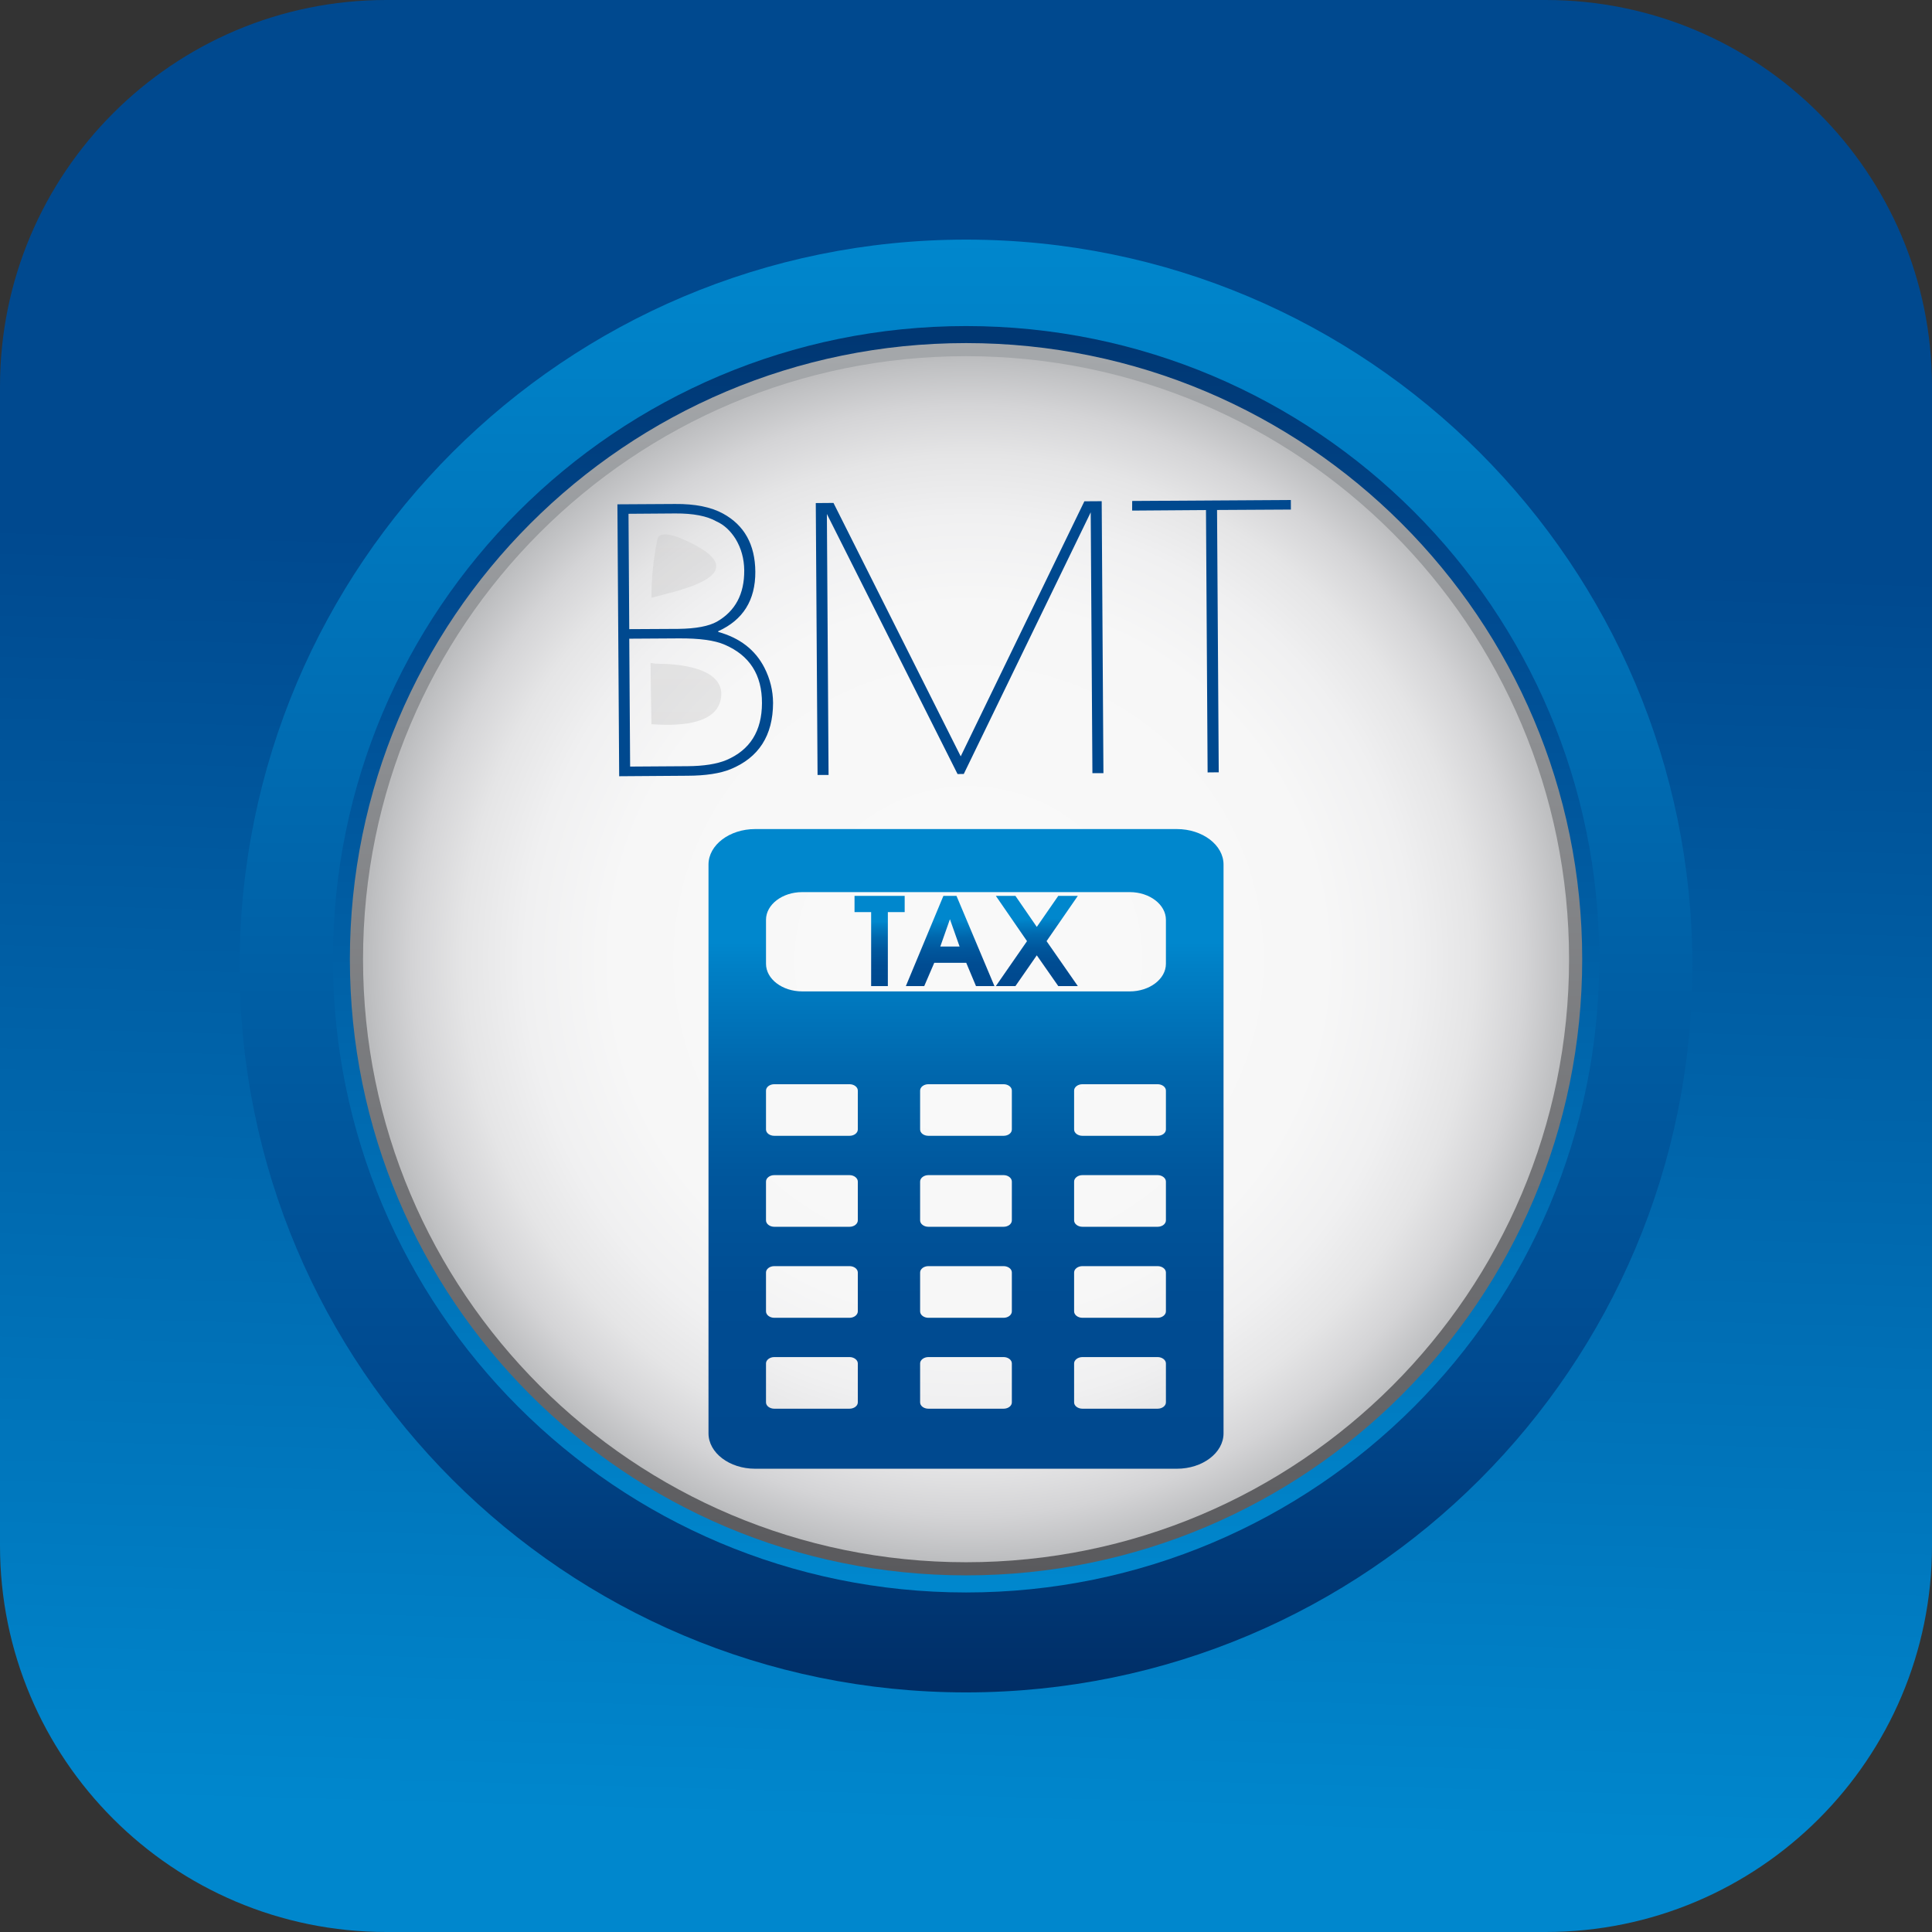
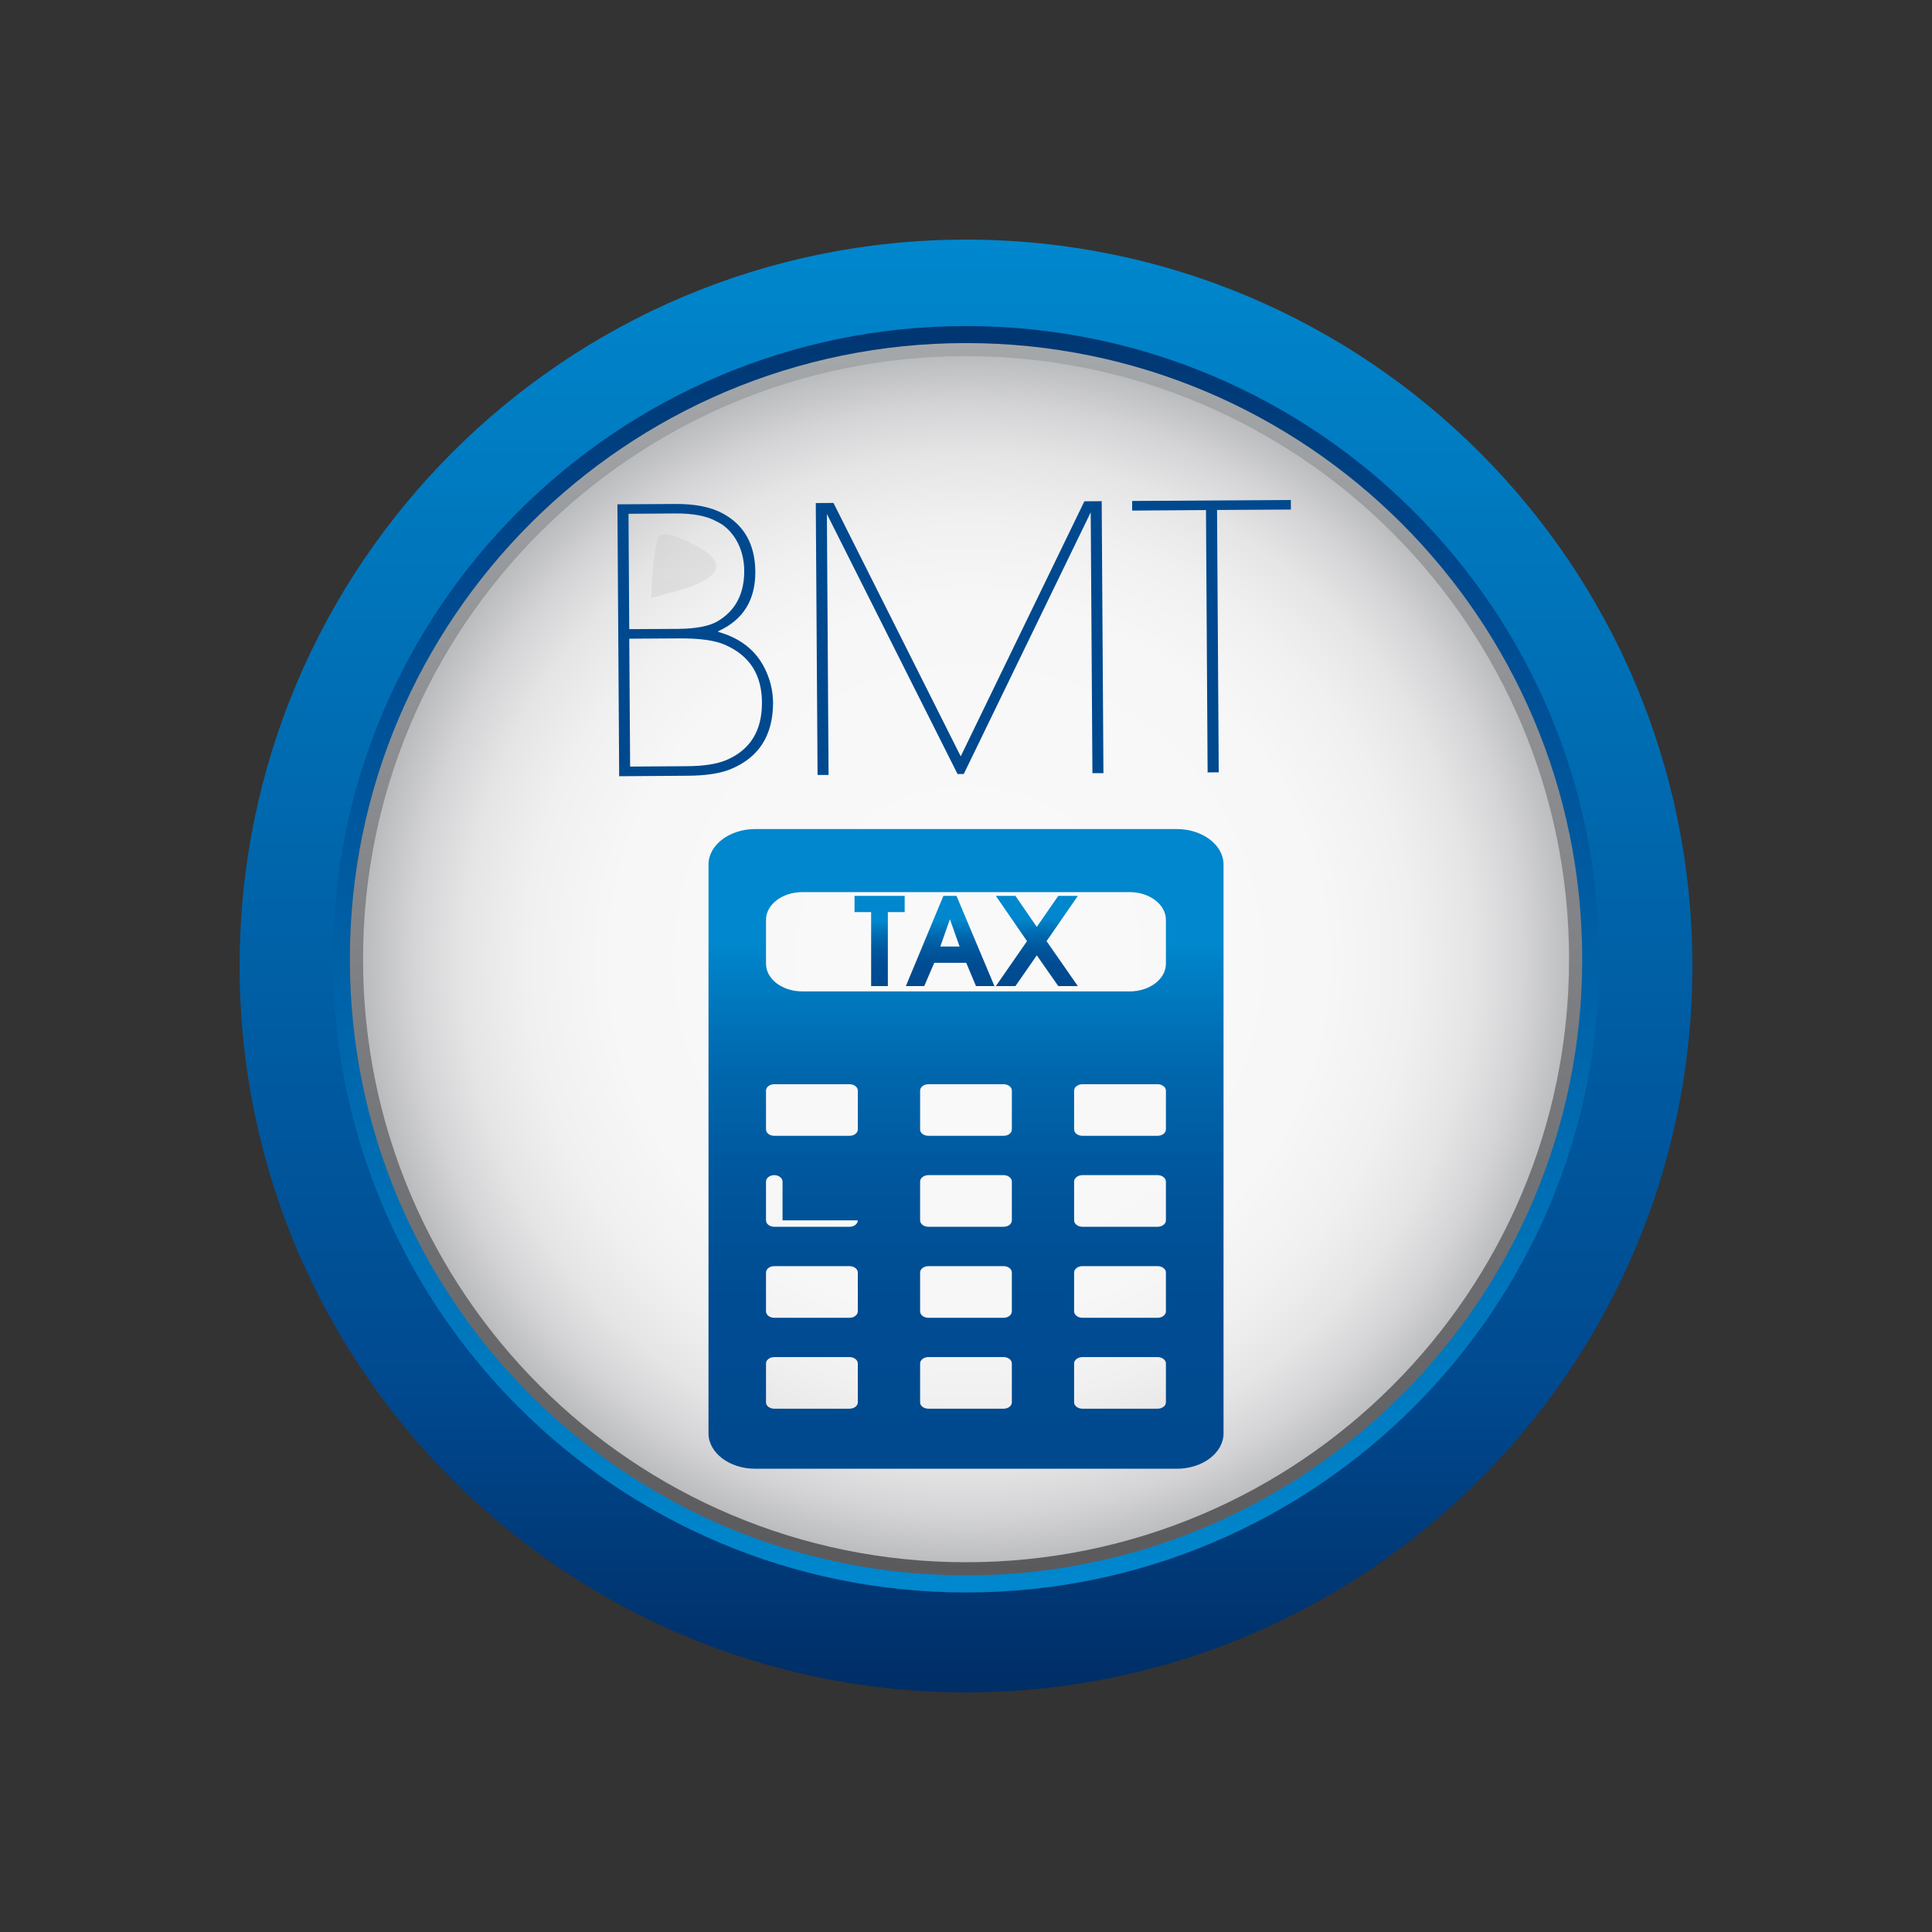
<svg xmlns="http://www.w3.org/2000/svg" xmlns:xlink="http://www.w3.org/1999/xlink" version="1.1" id="Layer_1" x="0px" y="0px" viewBox="0 0 512 512" style="enable-background:new 0 0 512 512;" xml:space="preserve">
  <rect x="0" y="0" width="512" height="512" fill="#333333" stroke="none" />
  <style type="text/css">
	.st0{clip-path:url(#Mask_1_);}
	.st1{fill:url(#SVGID_1_);}
	.st2{fill:url(#SVGID_2_);}
	.st3{fill:url(#SVGID_3_);}
	.st4{fill:url(#SVGID_4_);}
	.st5{fill:url(#SVGID_5_);}
	.st6{fill:#00498F;}
	.st7{fill:url(#SVGID_6_);}
	.st8{fill:url(#SVGID_7_);}
	.st9{fill:url(#SVGID_8_);}
	.st10{fill:url(#SVGID_9_);}
	.st11{opacity:0.2;}
	.st12{fill:url(#SVGID_10_);}
	.st13{fill:url(#SVGID_11_);}
</style>
  <g>
    <defs>
      <path id="Mask_9_" d="M409.6,512H102.4C45.85,512,0,466.15,0,409.6V102.4C0,45.85,45.85,0,102.4,0h307.2    C466.15,0,512,45.85,512,102.4v307.2C512,466.15,466.15,512,409.6,512z" />
    </defs>
    <clipPath id="Mask_1_">
      <use xlink:href="#Mask_9_" style="overflow:visible;" />
    </clipPath>
    <g class="st0">
      <linearGradient id="SVGID_1_" gradientUnits="userSpaceOnUse" x1="248.869" y1="514.119" x2="263.004" y2="2.458">
        <stop offset="0.059" style="stop-color:#0087CD" />
        <stop offset="0.72" style="stop-color:#00498F" />
      </linearGradient>
-       <rect class="st1" width="512" height="512" />
      <g>
        <linearGradient id="SVGID_2_" gradientUnits="userSpaceOnUse" x1="256" y1="61.346" x2="256" y2="451.786">
          <stop offset="5.154640e-03" style="stop-color:#0087CD" />
          <stop offset="0.787" style="stop-color:#00498F" />
          <stop offset="0.995" style="stop-color:#002D65" />
        </linearGradient>
        <path class="st2" d="M448.5,255.99c0,106.32-86.19,192.51-192.49,192.51c-106.32,0-192.51-86.19-192.51-192.51     c0-106.31,86.19-192.49,192.51-192.49C362.31,63.5,448.5,149.68,448.5,255.99z" />
        <linearGradient id="SVGID_3_" gradientUnits="userSpaceOnUse" x1="256.021" y1="421.082" x2="256.021" y2="86.474">
          <stop offset="5.154640e-03" style="stop-color:#0087CD" />
          <stop offset="0.796" style="stop-color:#00498F" />
          <stop offset="0.991" style="stop-color:#003773" />
        </linearGradient>
        <path class="st3" d="M423.82,254.21c0,92.65-75.11,167.81-167.79,167.81c-92.67,0-167.8-75.16-167.8-167.81     c0-92.68,75.13-167.8,167.8-167.8C348.71,86.41,423.82,161.53,423.82,254.21z" />
        <linearGradient id="SVGID_4_" gradientUnits="userSpaceOnUse" x1="256.016" y1="89.889" x2="256.016" y2="421.3">
          <stop offset="0" style="stop-color:#A5A8AB" />
          <stop offset="1" style="stop-color:#59595C" />
        </linearGradient>
        <path class="st4" d="M419.3,254.21c0,90.17-73.1,163.28-163.28,163.28c-90.18,0-163.3-73.11-163.3-163.28     c0-90.18,73.12-163.29,163.3-163.29C346.2,90.93,419.3,164.03,419.3,254.21z" />
        <radialGradient id="SVGID_5_" cx="-2788.671" cy="-964.378" r="43.06" gradientTransform="matrix(3.711 0 0 3.711 10605.387 3833.222)" gradientUnits="userSpaceOnUse">
          <stop offset="0.188" style="stop-color:#F9F9F9" />
          <stop offset="0.59" style="stop-color:#F7F7F7" />
          <stop offset="0.735" style="stop-color:#F0F0F1" />
          <stop offset="0.838" style="stop-color:#E5E5E6" />
          <stop offset="0.921" style="stop-color:#D4D4D6" />
          <stop offset="0.992" style="stop-color:#BEBFC1" />
          <stop offset="1" style="stop-color:#BBBCBE" />
        </radialGradient>
        <path class="st5" d="M415.82,254.21c0,88.26-71.54,159.8-159.8,159.8c-88.26,0-159.81-71.54-159.81-159.8     c0-88.27,71.55-159.82,159.81-159.82C344.28,94.4,415.82,165.94,415.82,254.21z" />
        <g>
          <path class="st6" d="M163.62,133.65l15.29-0.09c5.26-0.05,9.5,0.8,12.69,2.54c5.65,3.08,8.52,8.21,8.57,15.43      c0.03,7.52-3.24,12.76-9.84,15.75v0.18c5.72,1.59,9.8,4.73,12.24,9.47c1.51,2.96,2.28,6.08,2.3,9.34      c-0.02,8.62-3.76,14.5-11.28,17.58c-2.74,1.11-6.55,1.72-11.48,1.73l-18.02,0.13L163.62,133.65z M166.56,136.16l0.2,30.57      l13.04-0.07c4.6-0.06,8-0.69,10.22-1.93c4.84-2.8,7.26-7.3,7.21-13.59c-0.03-3.05-0.79-5.84-2.29-8.32      c-1.39-2.2-3.08-3.76-5.09-4.65c-2.48-1.42-6.12-2.13-10.92-2.1L166.56,136.16z M166.76,169.26l0.23,33.89l15.19-0.1      c4.35-0.03,7.79-0.58,10.3-1.62c6.28-2.67,9.43-7.69,9.45-15.1c0.02-7.49-3.27-12.62-9.84-15.46      c-2.67-1.18-6.74-1.73-12.26-1.69L166.76,169.26z" />
          <path class="st6" d="M220.88,133.28l33.72,67.16l32.77-67.59l4.59-0.03l0.46,72.07l-2.92,0.01l-0.45-69.13l-33.64,69.34      l-1.65,0.02l-34.63-68.92l0.45,69.16h-2.92l-0.47-72.05L220.88,133.28z" />
          <path class="st6" d="M300.04,132.76l42.05-0.26l0.01,2.54l-19.57,0.11l0.45,69.52l-2.95,0.03l-0.43-69.53l-19.57,0.14      L300.04,132.76z" />
        </g>
        <g>
          <linearGradient id="SVGID_6_" gradientUnits="userSpaceOnUse" x1="256.002" y1="219.707" x2="256.002" y2="389.24">
            <stop offset="0.177" style="stop-color:#0087CD" />
            <stop offset="0.22" style="stop-color:#007FC5" />
            <stop offset="0.379" style="stop-color:#0067AD" />
            <stop offset="0.547" style="stop-color:#00569C" />
            <stop offset="0.731" style="stop-color:#004C92" />
            <stop offset="0.957" style="stop-color:#00498F" />
          </linearGradient>
-           <path class="st7" d="M311.89,219.71H200.11c-6.79,0-12.35,4.23-12.35,9.4v150.74c0,5.17,5.56,9.38,12.35,9.38h111.78      c6.79,0,12.36-4.21,12.36-9.38V229.11C324.25,223.94,318.68,219.71,311.89,219.71z M227.33,371.65c0,0.92-1,1.67-2.19,1.67      h-19.95c-1.19,0-2.19-0.75-2.19-1.67v-10.34c0-0.89,0.99-1.67,2.19-1.67h19.95c1.19,0,2.19,0.78,2.19,1.67V371.65z       M227.33,347.53c0,0.92-1,1.7-2.19,1.7h-19.95c-1.19,0-2.19-0.77-2.19-1.7v-10.31c0-0.92,0.99-1.68,2.19-1.68h19.95      c1.19,0,2.19,0.76,2.19,1.68V347.53z M227.33,323.41c0,0.94-1,1.7-2.19,1.7h-19.95c-1.19,0-2.19-0.76-2.19-1.7v-10.29      c0-0.92,0.99-1.7,2.19-1.7h19.95c1.19,0,2.19,0.79,2.19,1.7V323.41z M268.15,371.65c0,0.92-0.97,1.67-2.19,1.67h-19.92      c-1.22,0-2.2-0.75-2.2-1.67v-10.34c0-0.89,0.98-1.67,2.2-1.67h19.92c1.22,0,2.19,0.78,2.19,1.67V371.65z M268.15,347.53      c0,0.92-0.97,1.7-2.19,1.7h-19.92c-1.22,0-2.2-0.77-2.2-1.7v-10.31c0-0.92,0.98-1.68,2.2-1.68h19.92c1.22,0,2.19,0.76,2.19,1.68      V347.53z M268.15,323.41c0,0.94-0.97,1.7-2.19,1.7h-19.92c-1.22,0-2.2-0.76-2.2-1.7v-10.29c0-0.92,0.98-1.7,2.2-1.7h19.92      c1.22,0,2.19,0.79,2.19,1.7V323.41z M308.98,371.65c0,0.92-1,1.67-2.2,1.67h-19.93c-1.2,0-2.2-0.75-2.2-1.67v-10.34      c0-0.89,1-1.67,2.2-1.67h19.93c1.2,0,2.2,0.78,2.2,1.67V371.65z M308.98,347.53c0,0.92-1,1.7-2.2,1.7h-19.93      c-1.2,0-2.2-0.77-2.2-1.7v-10.31c0-0.92,1-1.68,2.2-1.68h19.93c1.2,0,2.2,0.76,2.2,1.68V347.53z M308.98,323.41      c0,0.94-1,1.7-2.2,1.7h-19.93c-1.2,0-2.2-0.76-2.2-1.7v-10.29c0-0.92,1-1.7,2.2-1.7h19.93c1.2,0,2.2,0.79,2.2,1.7V323.41z       M227.33,299.32c0,0.94-1,1.68-2.19,1.68h-19.95c-1.19,0-2.19-0.73-2.19-1.68v-10.31c0-0.92,0.99-1.68,2.19-1.68h19.95      c1.19,0,2.19,0.76,2.19,1.68V299.32z M268.15,299.32c0,0.94-0.97,1.68-2.19,1.68h-19.92c-1.22,0-2.2-0.73-2.2-1.68v-10.31      c0-0.92,0.98-1.68,2.2-1.68h19.92c1.22,0,2.19,0.76,2.19,1.68V299.32z M308.98,299.32c0,0.94-1,1.68-2.2,1.68h-19.93      c-1.2,0-2.2-0.73-2.2-1.68v-10.31c0-0.92,1-1.68,2.2-1.68h19.93c1.2,0,2.2,0.76,2.2,1.68V299.32z M308.98,255.42      c0,4.02-4.32,7.31-9.57,7.31h-86.83c-5.27,0-9.58-3.29-9.58-7.31v-11.67c0-4.02,4.31-7.33,9.58-7.33h86.83      c5.25,0,9.57,3.31,9.57,7.33V255.42z" />
+           <path class="st7" d="M311.89,219.71H200.11c-6.79,0-12.35,4.23-12.35,9.4v150.74c0,5.17,5.56,9.38,12.35,9.38h111.78      c6.79,0,12.36-4.21,12.36-9.38V229.11C324.25,223.94,318.68,219.71,311.89,219.71z M227.33,371.65c0,0.92-1,1.67-2.19,1.67      h-19.95c-1.19,0-2.19-0.75-2.19-1.67v-10.34c0-0.89,0.99-1.67,2.19-1.67h19.95c1.19,0,2.19,0.78,2.19,1.67V371.65z       M227.33,347.53c0,0.92-1,1.7-2.19,1.7h-19.95c-1.19,0-2.19-0.77-2.19-1.7v-10.31c0-0.92,0.99-1.68,2.19-1.68h19.95      c1.19,0,2.19,0.76,2.19,1.68V347.53z M227.33,323.41c0,0.94-1,1.7-2.19,1.7h-19.95c-1.19,0-2.19-0.76-2.19-1.7v-10.29      c0-0.92,0.99-1.7,2.19-1.7c1.19,0,2.19,0.79,2.19,1.7V323.41z M268.15,371.65c0,0.92-0.97,1.67-2.19,1.67h-19.92      c-1.22,0-2.2-0.75-2.2-1.67v-10.34c0-0.89,0.98-1.67,2.2-1.67h19.92c1.22,0,2.19,0.78,2.19,1.67V371.65z M268.15,347.53      c0,0.92-0.97,1.7-2.19,1.7h-19.92c-1.22,0-2.2-0.77-2.2-1.7v-10.31c0-0.92,0.98-1.68,2.2-1.68h19.92c1.22,0,2.19,0.76,2.19,1.68      V347.53z M268.15,323.41c0,0.94-0.97,1.7-2.19,1.7h-19.92c-1.22,0-2.2-0.76-2.2-1.7v-10.29c0-0.92,0.98-1.7,2.2-1.7h19.92      c1.22,0,2.19,0.79,2.19,1.7V323.41z M308.98,371.65c0,0.92-1,1.67-2.2,1.67h-19.93c-1.2,0-2.2-0.75-2.2-1.67v-10.34      c0-0.89,1-1.67,2.2-1.67h19.93c1.2,0,2.2,0.78,2.2,1.67V371.65z M308.98,347.53c0,0.92-1,1.7-2.2,1.7h-19.93      c-1.2,0-2.2-0.77-2.2-1.7v-10.31c0-0.92,1-1.68,2.2-1.68h19.93c1.2,0,2.2,0.76,2.2,1.68V347.53z M308.98,323.41      c0,0.94-1,1.7-2.2,1.7h-19.93c-1.2,0-2.2-0.76-2.2-1.7v-10.29c0-0.92,1-1.7,2.2-1.7h19.93c1.2,0,2.2,0.79,2.2,1.7V323.41z       M227.33,299.32c0,0.94-1,1.68-2.19,1.68h-19.95c-1.19,0-2.19-0.73-2.19-1.68v-10.31c0-0.92,0.99-1.68,2.19-1.68h19.95      c1.19,0,2.19,0.76,2.19,1.68V299.32z M268.15,299.32c0,0.94-0.97,1.68-2.19,1.68h-19.92c-1.22,0-2.2-0.73-2.2-1.68v-10.31      c0-0.92,0.98-1.68,2.2-1.68h19.92c1.22,0,2.19,0.76,2.19,1.68V299.32z M308.98,299.32c0,0.94-1,1.68-2.2,1.68h-19.93      c-1.2,0-2.2-0.73-2.2-1.68v-10.31c0-0.92,1-1.68,2.2-1.68h19.93c1.2,0,2.2,0.76,2.2,1.68V299.32z M308.98,255.42      c0,4.02-4.32,7.31-9.57,7.31h-86.83c-5.27,0-9.58-3.29-9.58-7.31v-11.67c0-4.02,4.31-7.33,9.58-7.33h86.83      c5.25,0,9.57,3.31,9.57,7.33V255.42z" />
        </g>
        <g>
          <linearGradient id="SVGID_7_" gradientUnits="userSpaceOnUse" x1="233.116" y1="240.45" x2="233.456" y2="261.683">
            <stop offset="0.177" style="stop-color:#0087CD" />
            <stop offset="0.22" style="stop-color:#007FC5" />
            <stop offset="0.379" style="stop-color:#0067AD" />
            <stop offset="0.547" style="stop-color:#00569C" />
            <stop offset="0.731" style="stop-color:#004C92" />
            <stop offset="0.957" style="stop-color:#00498F" />
          </linearGradient>
          <path class="st8" d="M226.46,237.42h13.29v4.3h-4.46v19.61h-4.43v-19.61h-4.4V237.42z" />
          <linearGradient id="SVGID_8_" gradientUnits="userSpaceOnUse" x1="251.453" y1="240.154" x2="251.793" y2="261.391">
            <stop offset="0.177" style="stop-color:#0087CD" />
            <stop offset="0.22" style="stop-color:#007FC5" />
            <stop offset="0.379" style="stop-color:#0067AD" />
            <stop offset="0.547" style="stop-color:#00569C" />
            <stop offset="0.731" style="stop-color:#004C92" />
            <stop offset="0.957" style="stop-color:#00498F" />
          </linearGradient>
          <path class="st9" d="M250.01,237.42h3.47l10.06,23.91h-4.89l-2.59-6.18h-8.47l-2.66,6.18h-4.87L250.01,237.42z M251.74,243.6      l-2.55,7.24h5.11L251.74,243.6z" />
          <linearGradient id="SVGID_9_" gradientUnits="userSpaceOnUse" x1="274.616" y1="239.785" x2="274.955" y2="261.018">
            <stop offset="0.177" style="stop-color:#0087CD" />
            <stop offset="0.22" style="stop-color:#007FC5" />
            <stop offset="0.379" style="stop-color:#0067AD" />
            <stop offset="0.547" style="stop-color:#00569C" />
            <stop offset="0.731" style="stop-color:#004C92" />
            <stop offset="0.957" style="stop-color:#00498F" />
          </linearGradient>
          <path class="st10" d="M263.91,237.42h5.19l5.66,8.22l5.69-8.22h5.18l-8.28,11.99l8.28,11.91h-5.18l-5.69-8.15l-5.66,8.15h-5.19      l8.26-11.91L263.91,237.42z" />
        </g>
        <g class="st11">
          <linearGradient id="SVGID_10_" gradientUnits="userSpaceOnUse" x1="181.215" y1="95.615" x2="181.215" y2="267.65">
            <stop offset="0" style="stop-color:#CECECE" />
            <stop offset="1" style="stop-color:#6D6B6B" />
          </linearGradient>
          <path class="st12" d="M187.2,146.3c-2.31-1.74-12.2-7.12-12.98-3.4c-0.8,3.83-1.29,7.7-1.49,11.61c-0.07,1.3-0.07,2.6-0.11,3.9      C178.95,156.72,196.36,153.23,187.2,146.3z" />
          <linearGradient id="SVGID_11_" gradientUnits="userSpaceOnUse" x1="181.775" y1="95.621" x2="181.775" y2="267.641">
            <stop offset="0" style="stop-color:#CECECE" />
            <stop offset="1" style="stop-color:#6D6B6B" />
          </linearGradient>
-           <path class="st13" d="M174.42,175.9c-0.71,0-1.38-0.09-2.01-0.23c0.05,5.42,0.13,10.84,0.23,16.26      c5.71,0.38,17.53,0.68,18.46-7.19C192.03,176.83,179.4,175.91,174.42,175.9z" />
        </g>
      </g>
    </g>
  </g>
</svg>